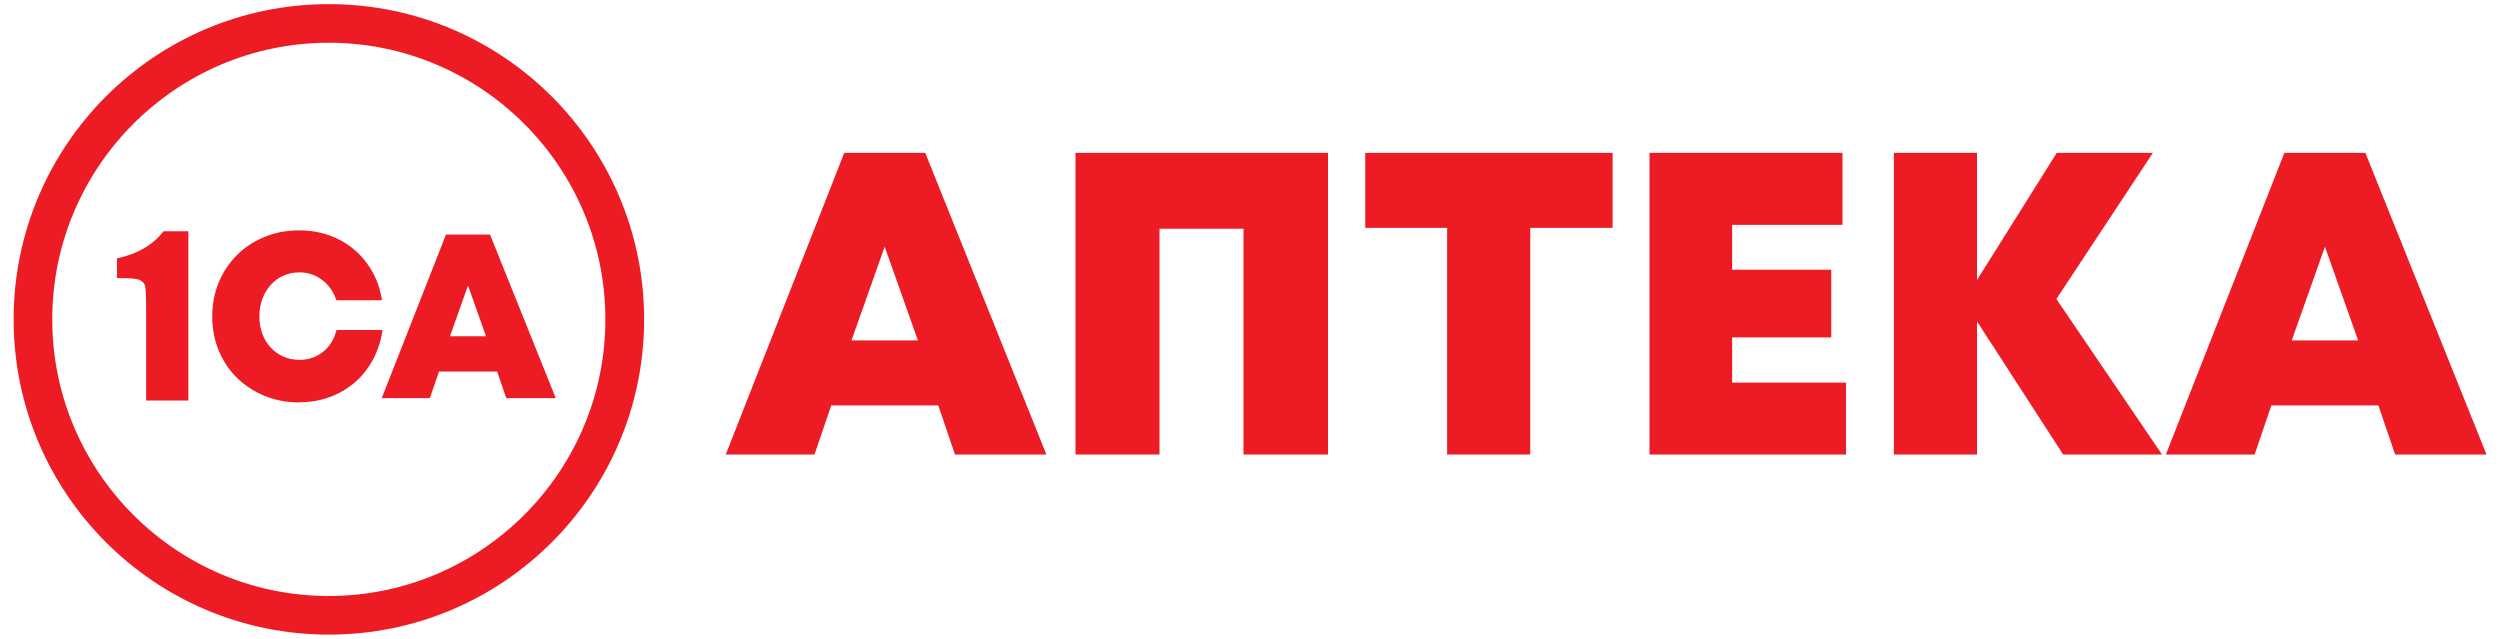
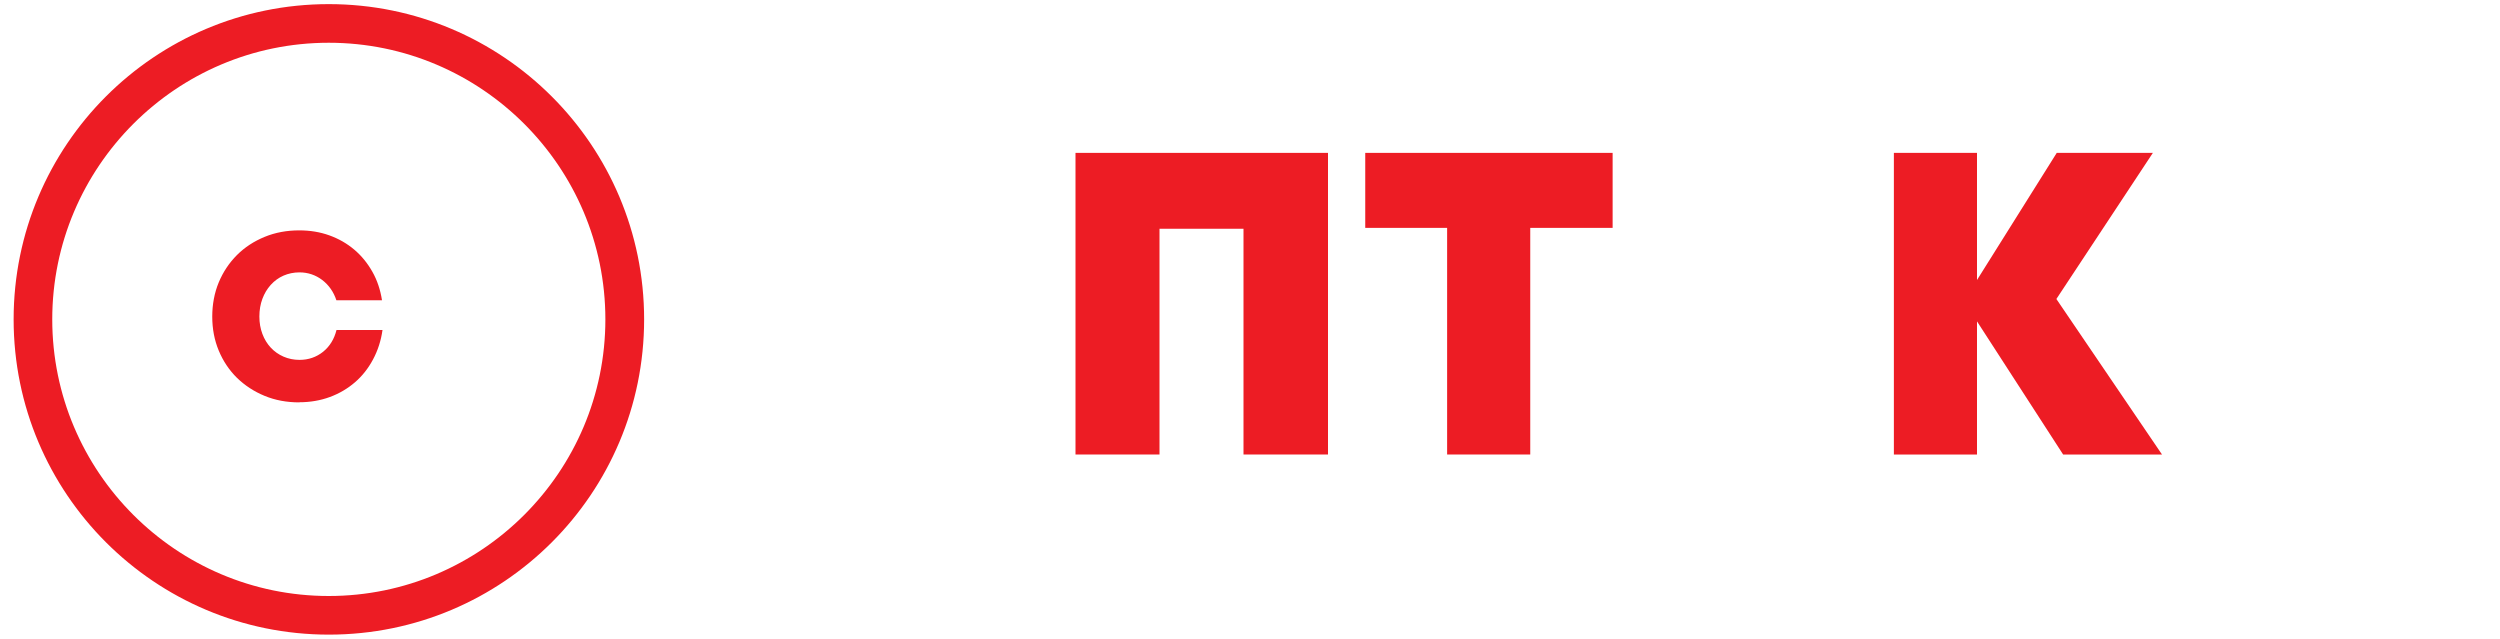
<svg xmlns="http://www.w3.org/2000/svg" id="a" viewBox="0 0 200 51.1">
  <defs>
    <style>
      .b {
        fill: #ed1c24;
        stroke-width: 0px;
      }
    </style>
  </defs>
  <g>
-     <path class="b" d="M75.05,32.43h-8.55l-1.34,3.93h-7.1l9.48-24.13h6.48l9.69,24.13h-7.31l-1.34-3.93ZM70.77,19.75l-2.65,7.48h5.31l-2.65-7.48Z" />
    <path class="b" d="M106.24,12.23v24.13h-6.76v-18.06h-6.72v18.06h-6.72V12.23h20.2Z" />
    <path class="b" d="M129,18.23h-6.58v18.13h-6.65v-18.13h-6.55v-6h19.79v6Z" />
-     <path class="b" d="M147.68,30.6v5.76h-15.72V12.23h15.44v5.76h-8.83v3.59h7.93v5.41h-7.93v3.62h9.1Z" />
    <path class="b" d="M165.05,36.36l-6.89-10.65v10.65h-6.65V12.23h6.65v10.17l6.38-10.17h7.69l-7.72,11.69,8.45,12.44h-7.89Z" />
-     <path class="b" d="M190.26,32.43h-8.55l-1.34,3.93h-7.1l9.48-24.13h6.48l9.69,24.13h-7.31l-1.34-3.93ZM185.99,19.75l-2.65,7.48h5.31l-2.65-7.48Z" />
  </g>
  <g>
    <g>
      <g>
        <path class="b" d="M23.94,32.19c-1,0-1.92-.17-2.77-.52-.85-.35-1.58-.83-2.21-1.44-.62-.61-1.11-1.34-1.46-2.18-.35-.84-.52-1.75-.52-2.72s.17-1.9.52-2.74c.35-.84.84-1.57,1.46-2.19.62-.62,1.36-1.1,2.21-1.45.85-.35,1.77-.52,2.77-.52.86,0,1.66.13,2.41.4.75.27,1.41.65,1.99,1.14.58.49,1.06,1.08,1.45,1.77.39.69.64,1.45.77,2.28h-3.65c-.22-.67-.6-1.21-1.13-1.62-.53-.4-1.14-.61-1.82-.61-.46,0-.89.09-1.28.26-.39.17-.73.42-1.02.74-.29.32-.51.69-.67,1.12-.16.43-.24.9-.24,1.41s.08.96.24,1.39c.16.43.39.8.67,1.1.29.31.63.55,1.02.72.39.17.82.26,1.28.26.72,0,1.35-.22,1.89-.65.54-.44.89-1.02,1.07-1.74h3.68c-.12.86-.38,1.65-.76,2.36-.38.71-.86,1.32-1.44,1.82-.58.5-1.25.9-2.01,1.18-.76.28-1.58.42-2.45.42Z" />
-         <path class="b" d="M39.76,29.72h-4.64l-.73,2.13h-3.85l5.14-13.09h3.52l5.26,13.09h-3.96l-.73-2.13ZM37.44,22.84l-1.44,4.06h2.88l-1.44-4.06Z" />
      </g>
-       <path class="b" d="M15.07,18.5v13.54h-3.38v-7.26c0-1.05-.03-1.68-.08-1.89-.05-.21-.19-.37-.41-.48-.23-.11-.73-.16-1.51-.16h-.33v-1.58c1.63-.35,2.87-1.07,3.72-2.17h1.99Z" />
    </g>
    <path class="b" d="M26.3,3.42c12.2,0,22.13,9.93,22.13,22.13s-9.93,22.13-22.13,22.13S4.18,37.75,4.18,25.55,14.1,3.42,26.3,3.42M26.3.33C12.38.33,1.09,11.62,1.09,25.55s11.29,25.22,25.22,25.22,25.22-11.29,25.22-25.22S40.23.33,26.3.33h0Z" />
  </g>
</svg>